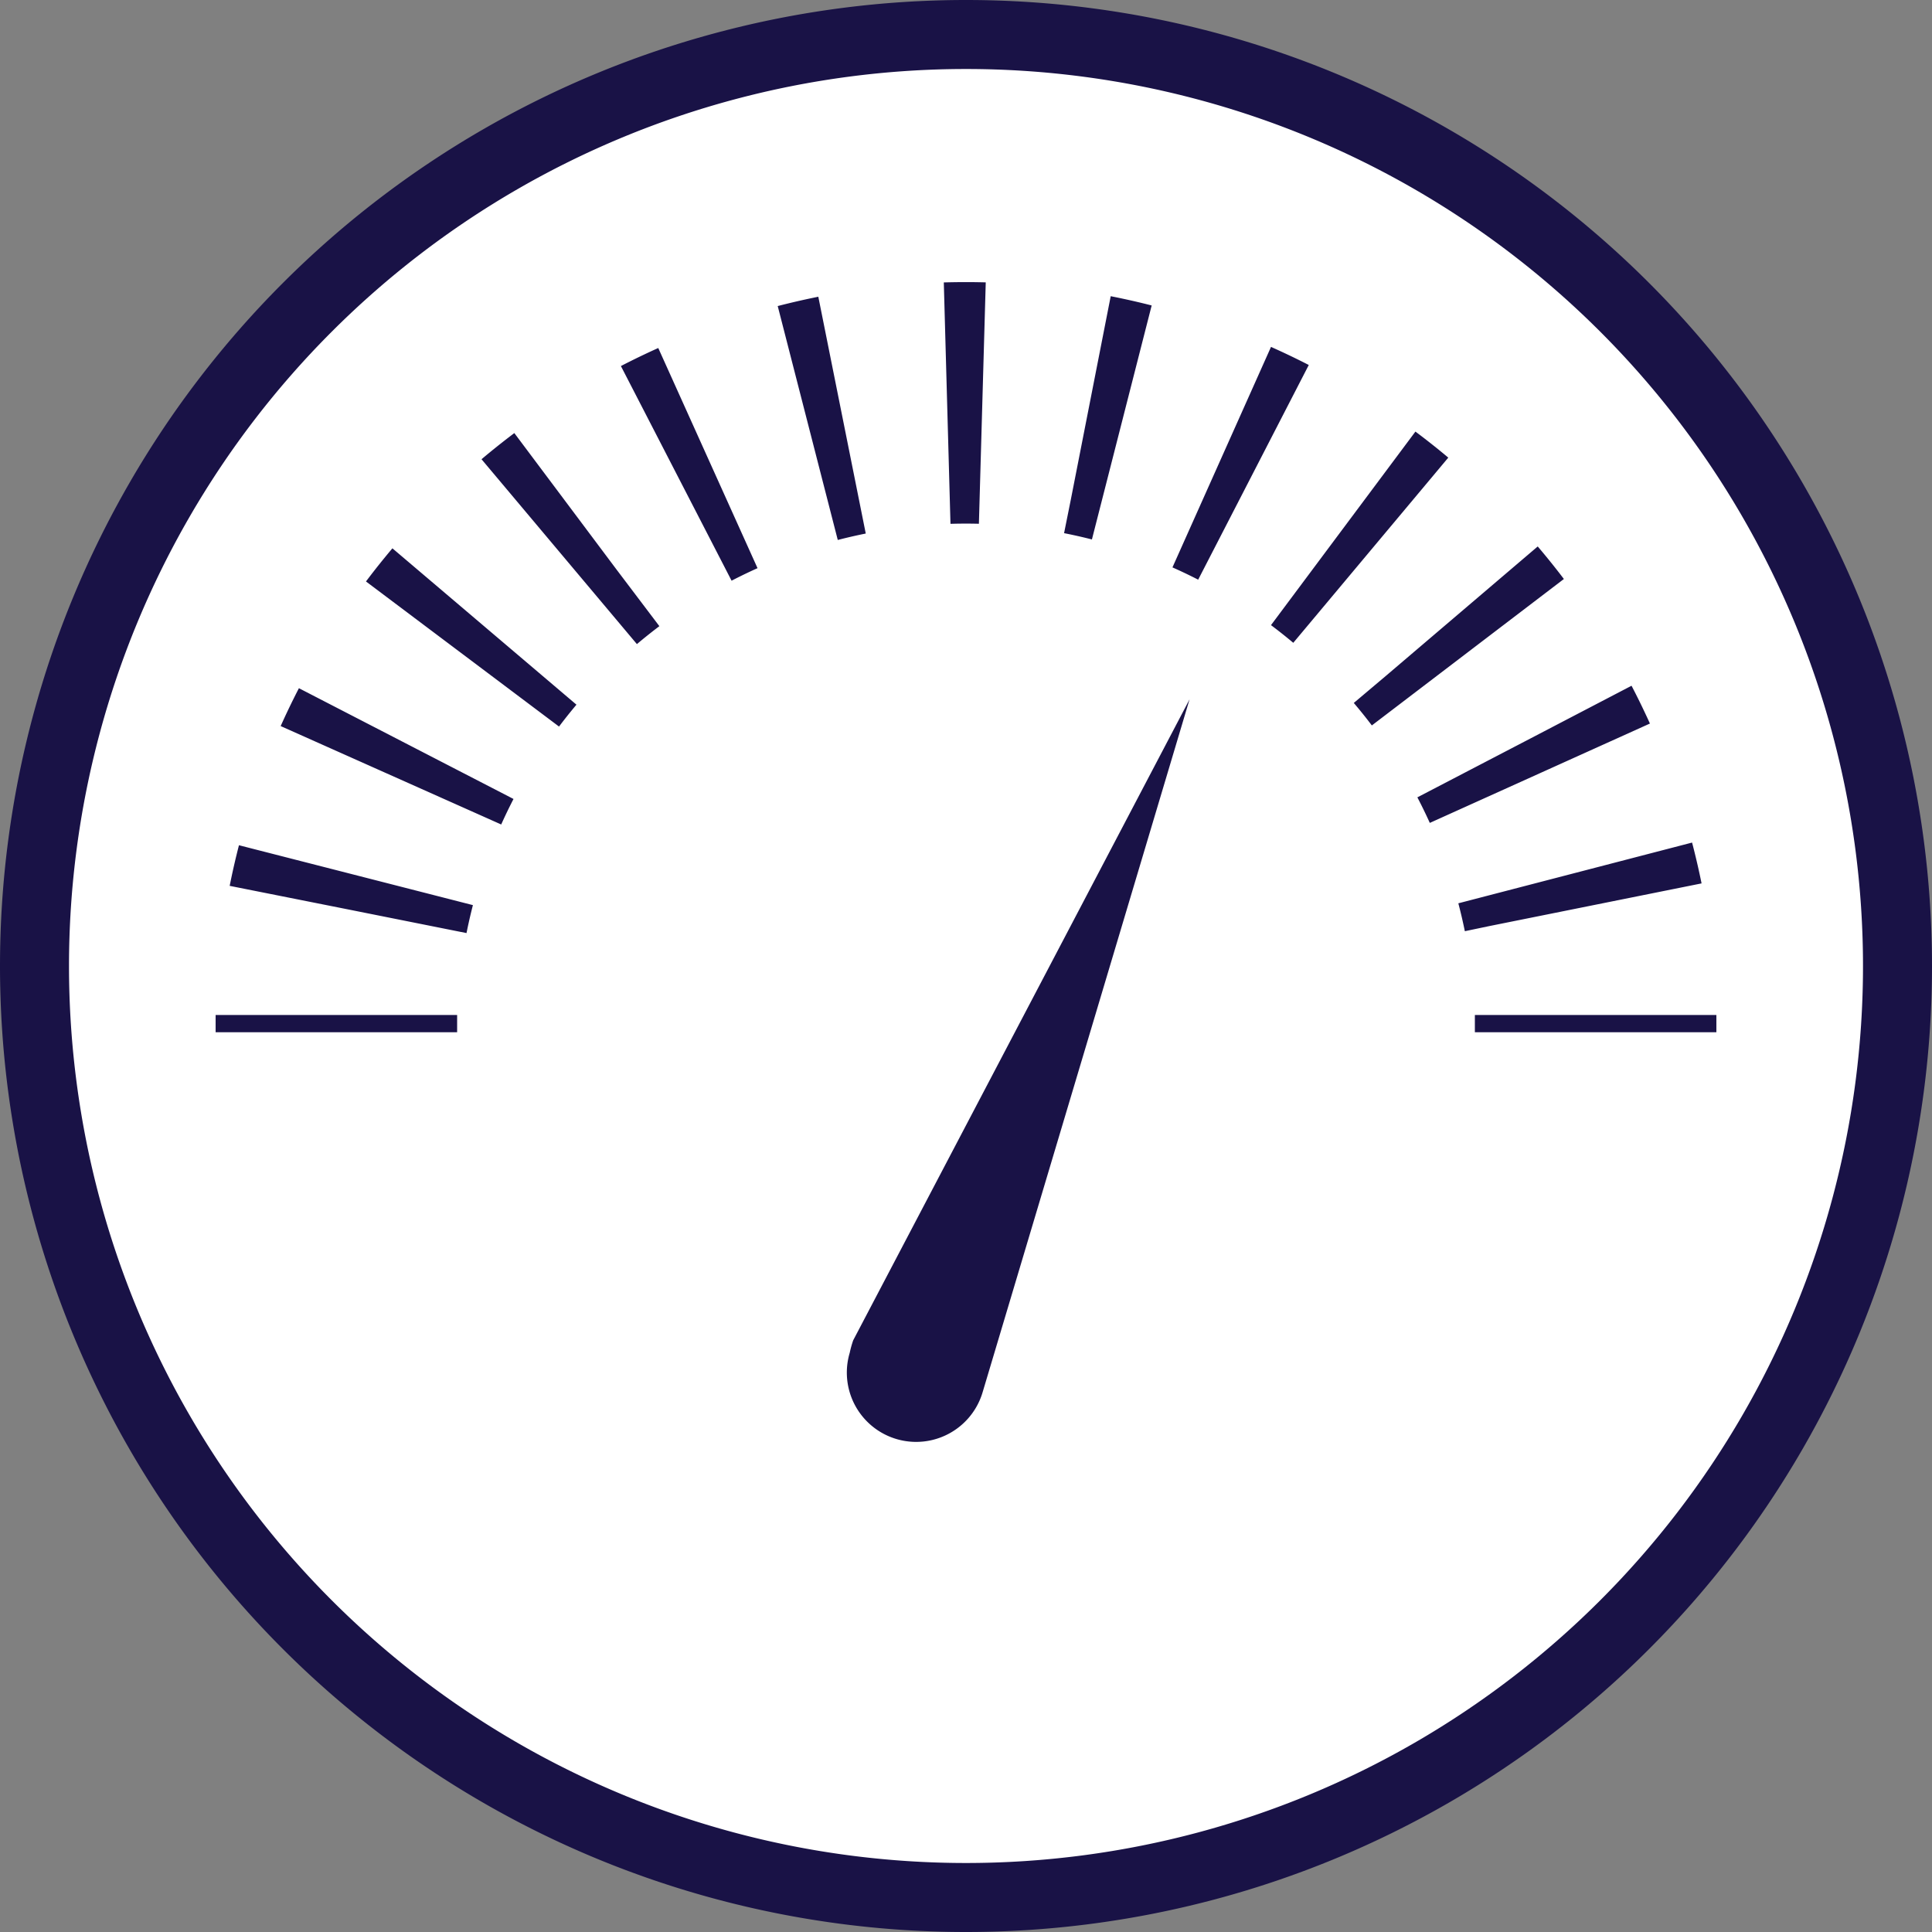
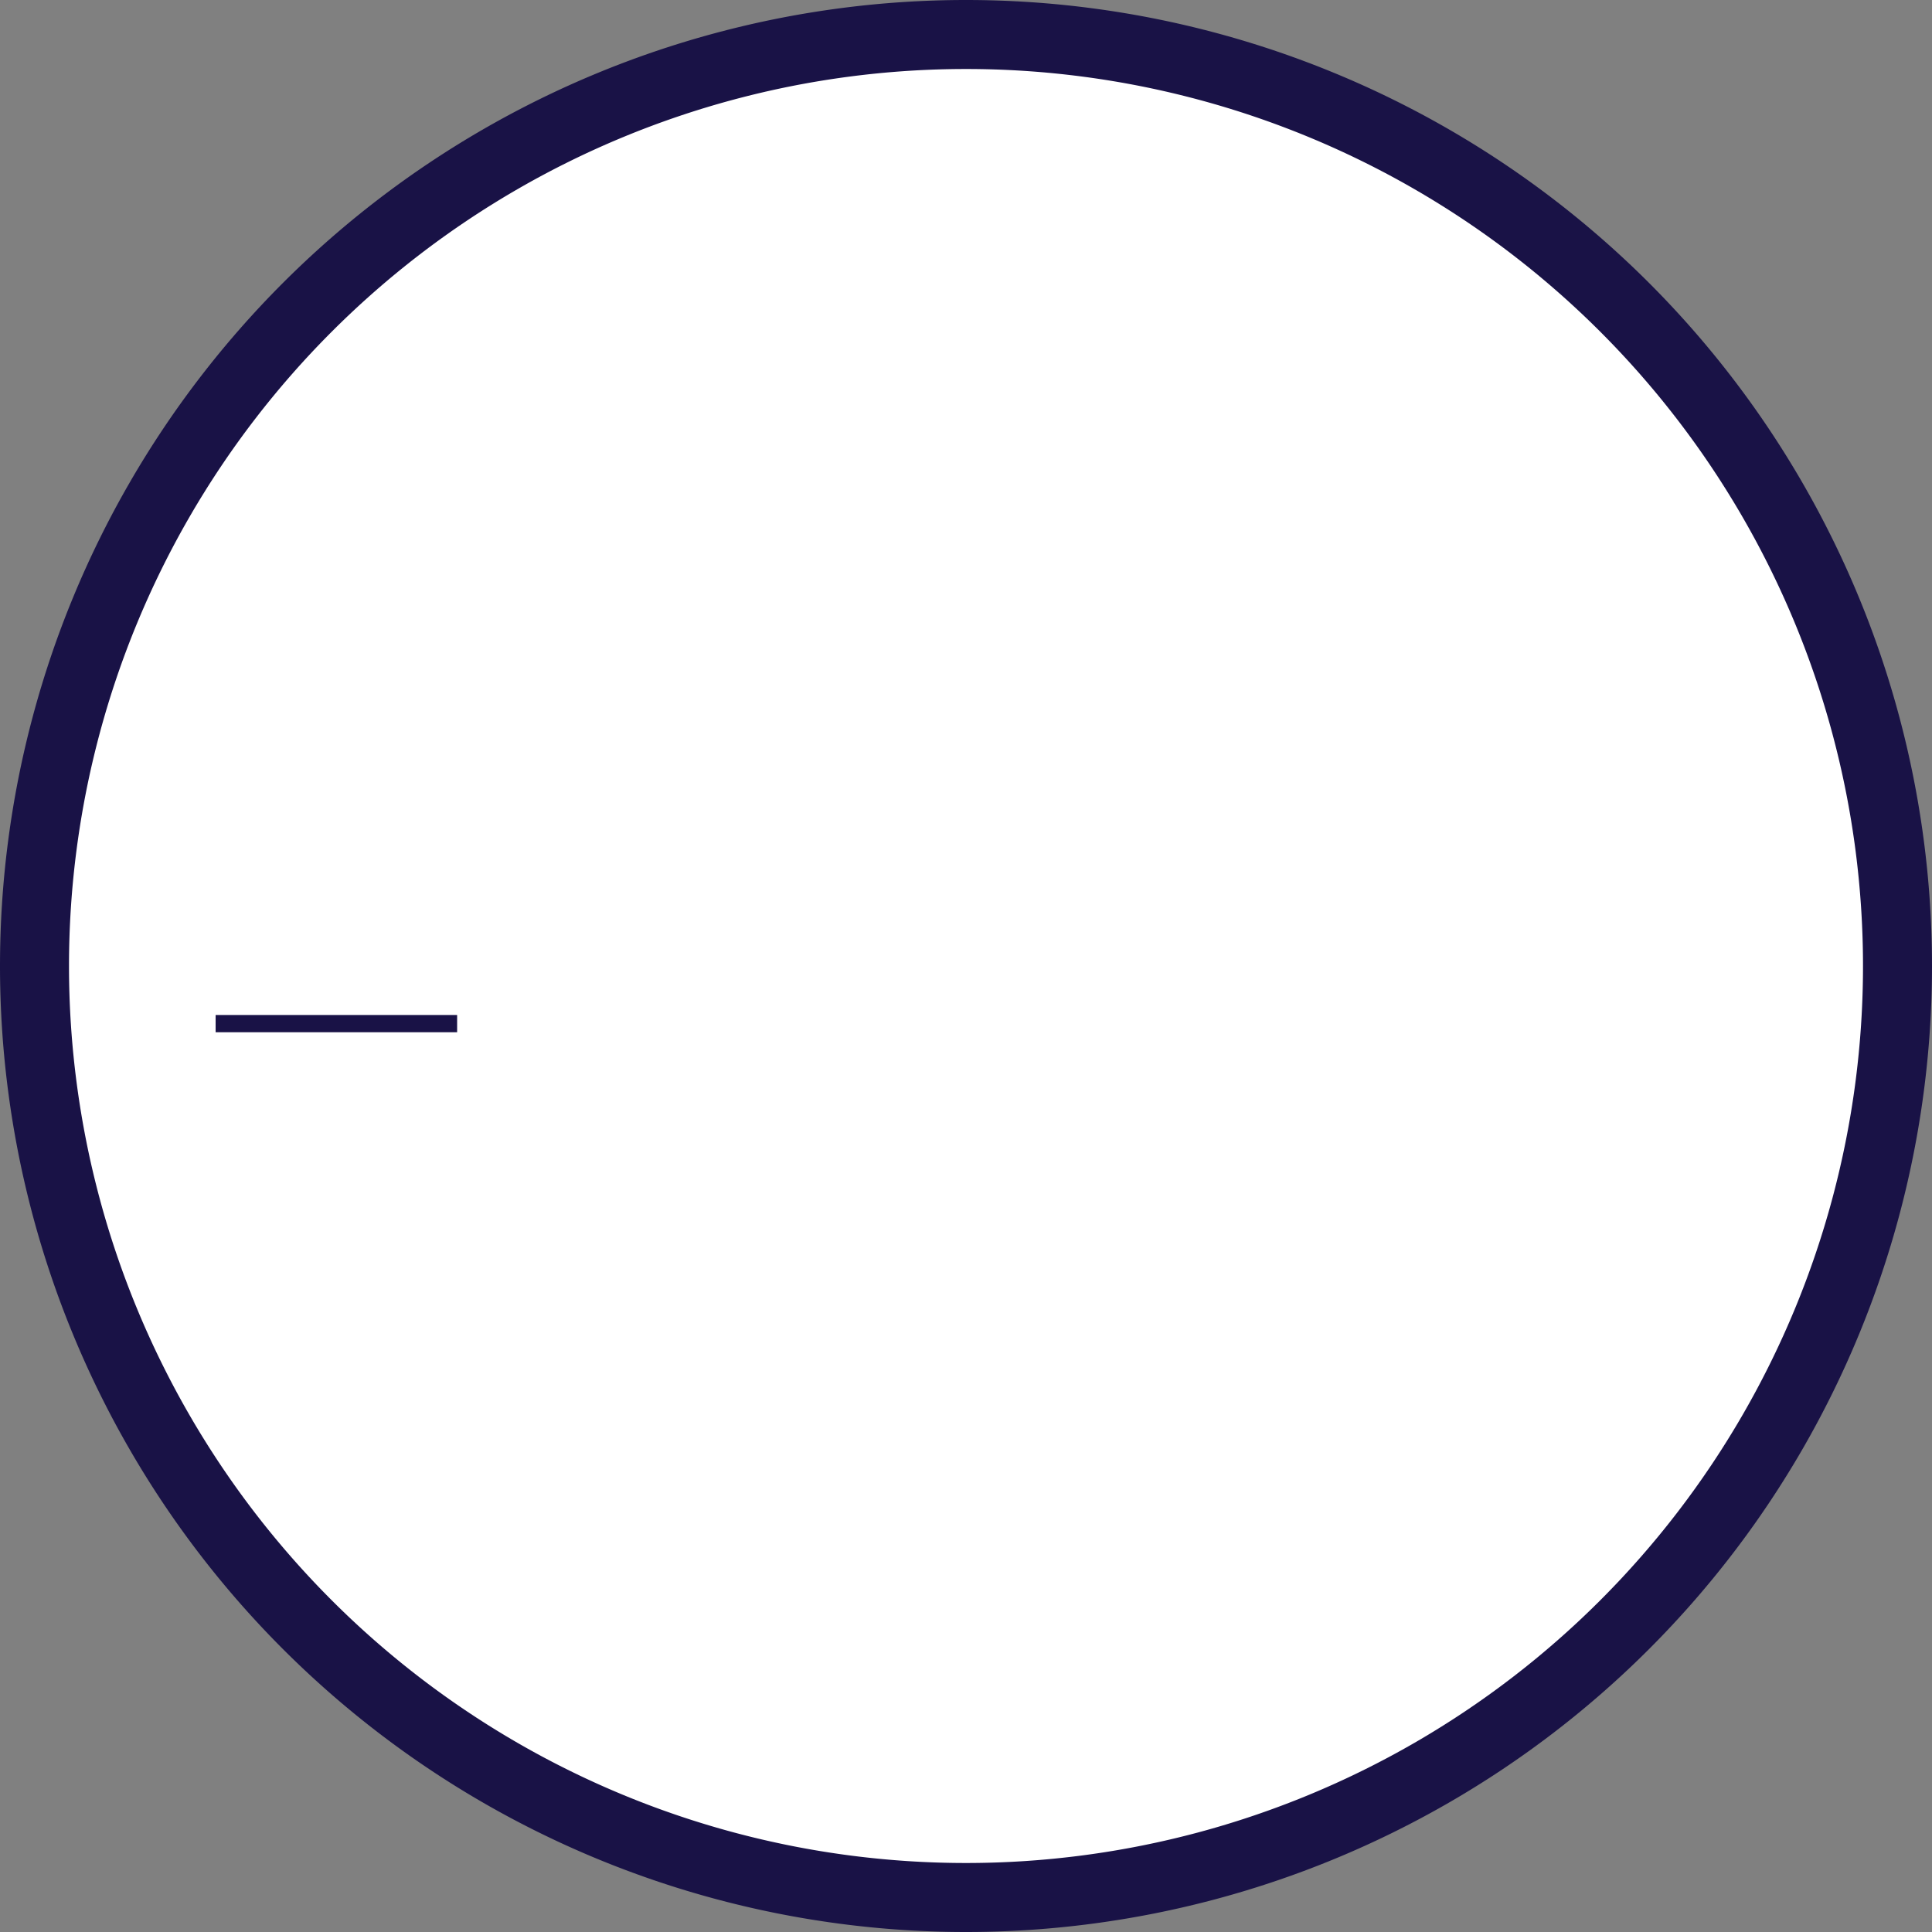
<svg xmlns="http://www.w3.org/2000/svg" id="Слой_1" data-name="Слой 1" viewBox="0 0 56 56">
  <rect x="0" y="0" width="56" height="56" fill="#808080" stroke="none" />
  <defs>
    <style>.cls-1,.cls-2{fill:#fff;}.cls-1,.cls-3,.cls-4{stroke:#191246;}.cls-1{stroke-width:2px;}.cls-3,.cls-4{fill:none;stroke-width:7px;}.cls-4{stroke-dasharray:1.02 3.07;}.cls-5{fill:#191246;}</style>
  </defs>
  <path class="cls-1" d="M28,1h0A27,27,0,0,1,55,28h0A27,27,0,0,1,28,55h0A27,27,0,0,1,1,28H1A27,27,0,0,1,28,1Z" />
  <path class="cls-2" d="M9.75,29.92h0A18.26,18.26,0,0,1,28,11.66h0A18.26,18.26,0,0,1,46.25,29.92" />
  <path class="cls-3" d="M9.75,29.92v-.5" />
-   <path class="cls-4" d="M10.09,26.36a18.26,18.26,0,0,1,36.05,1.52" />
-   <path class="cls-3" d="M46.25,29.42v.5" />
-   <path class="cls-5" d="M24.73,38.85l9.75-18.58-6,20.09a2,2,0,1,1-3.85-1.15A3,3,0,0,1,24.73,38.85Z" />
</svg>